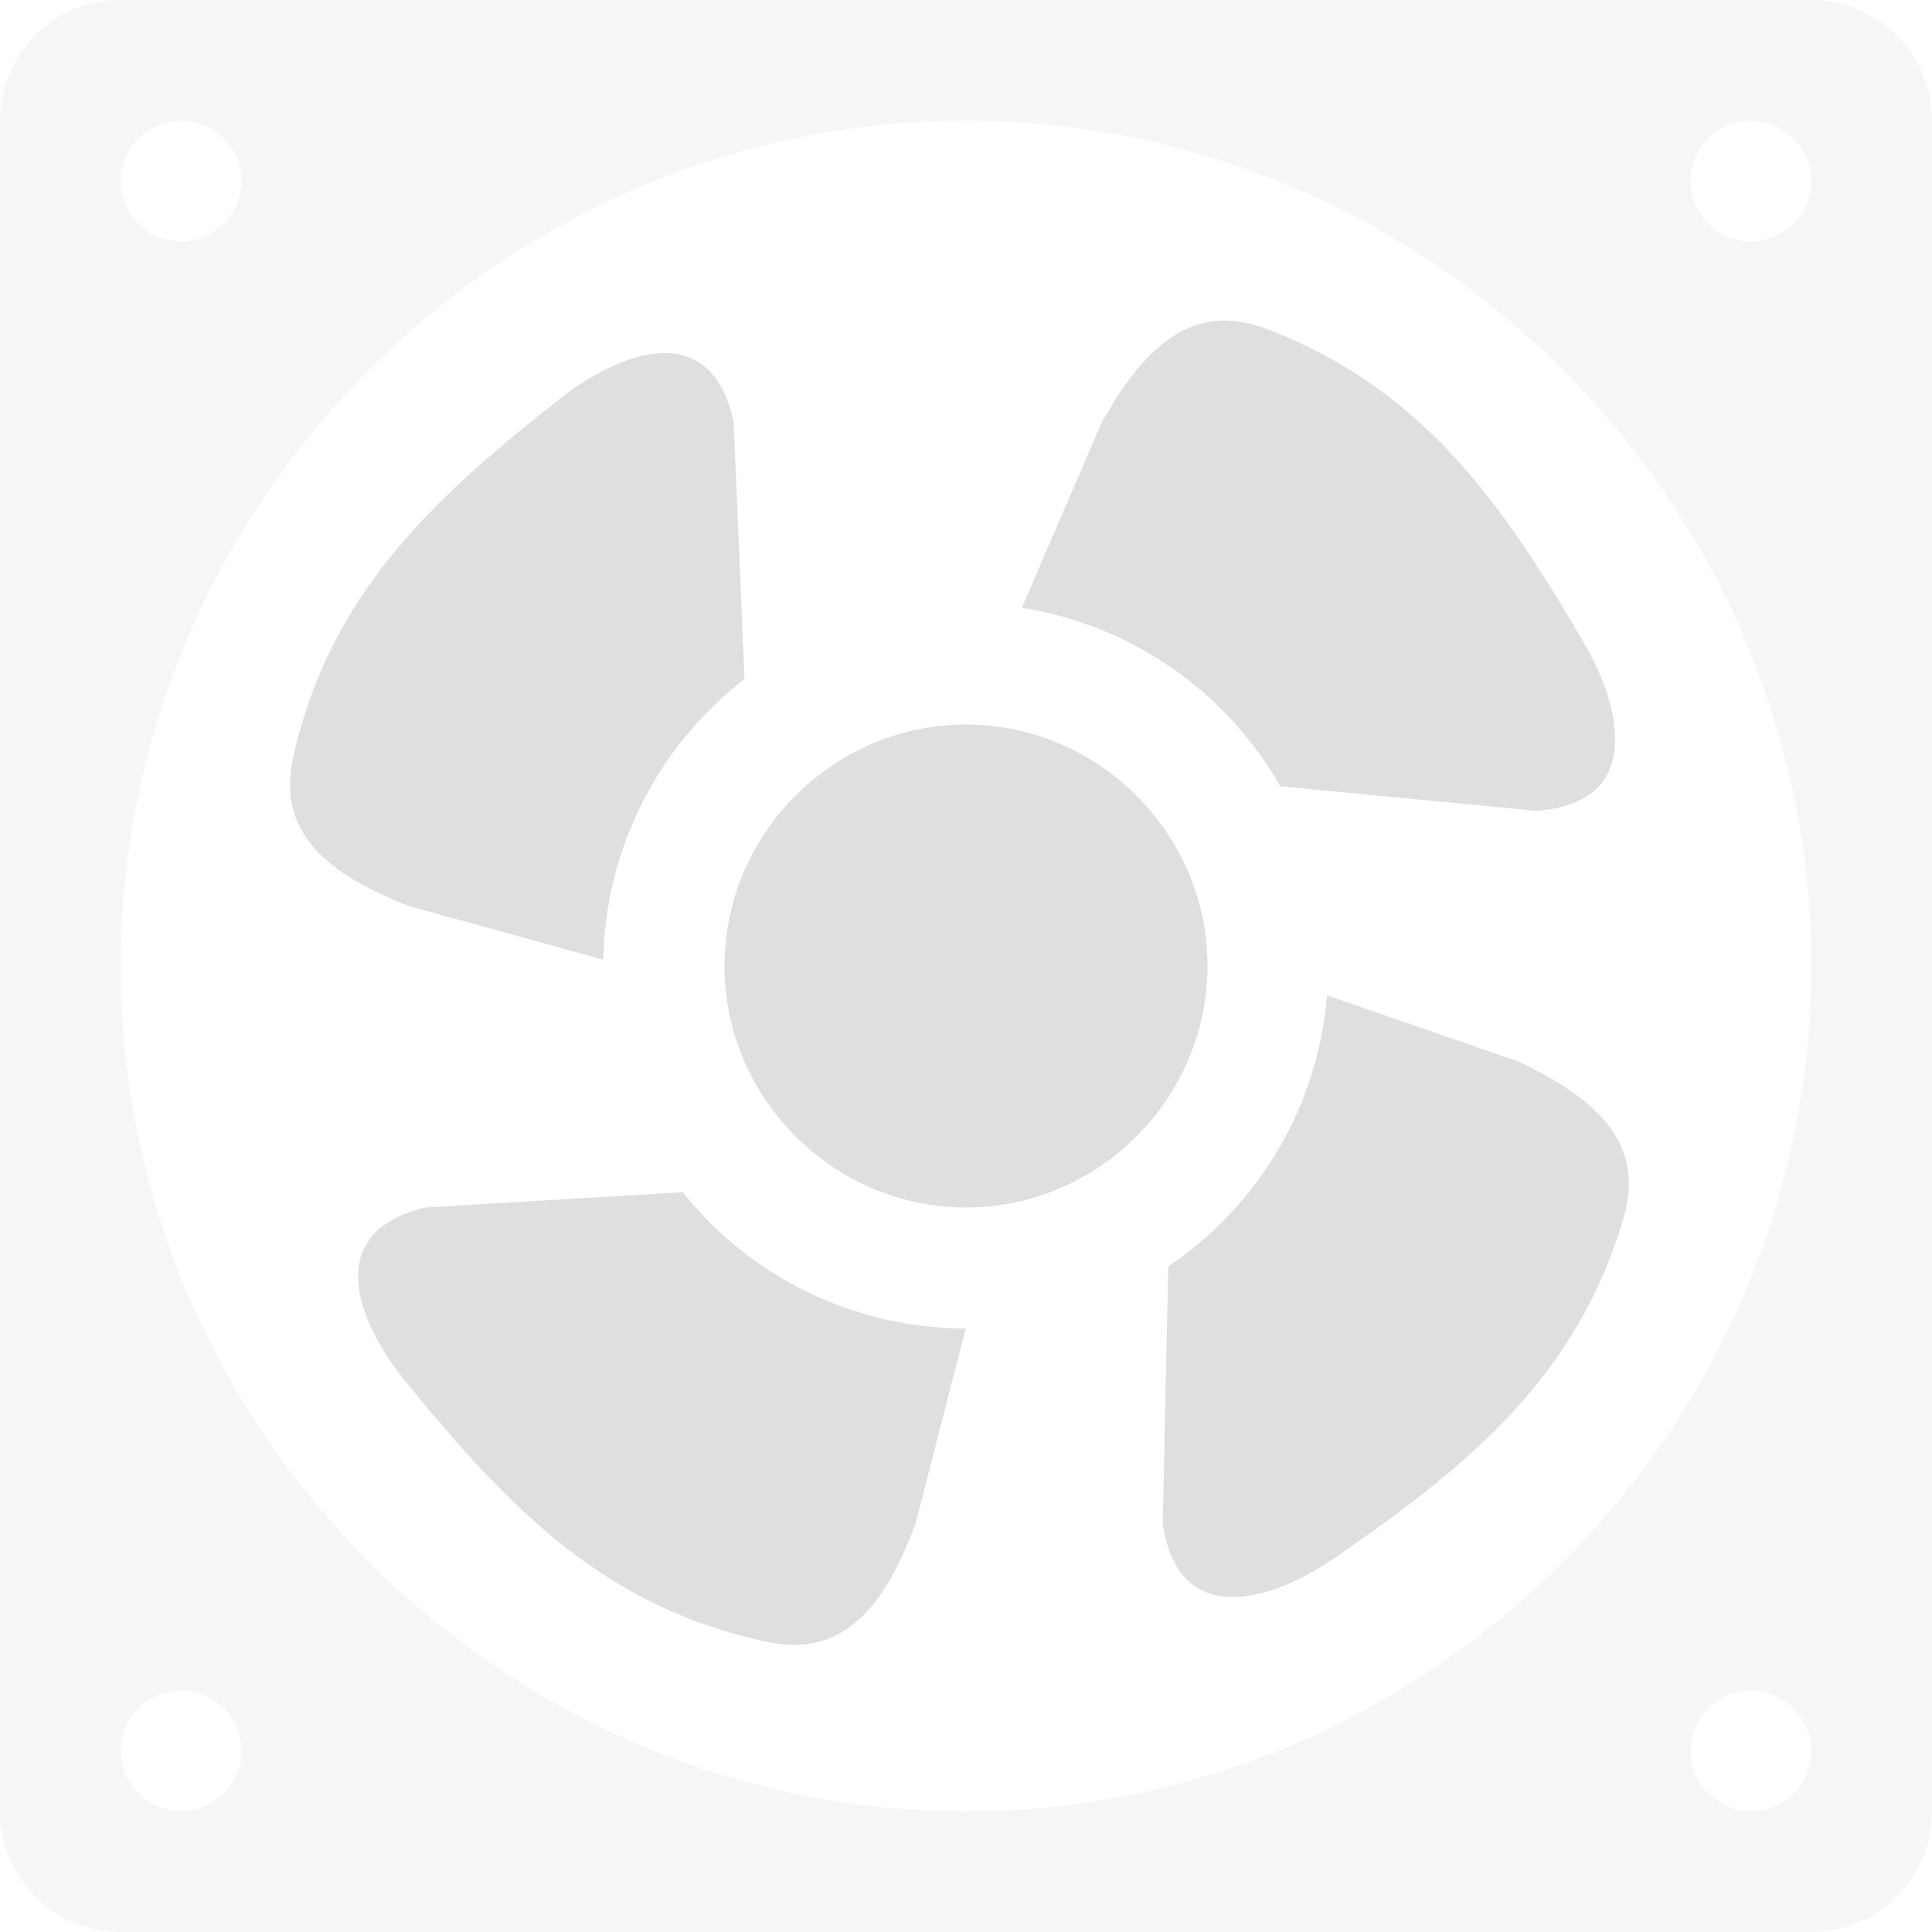
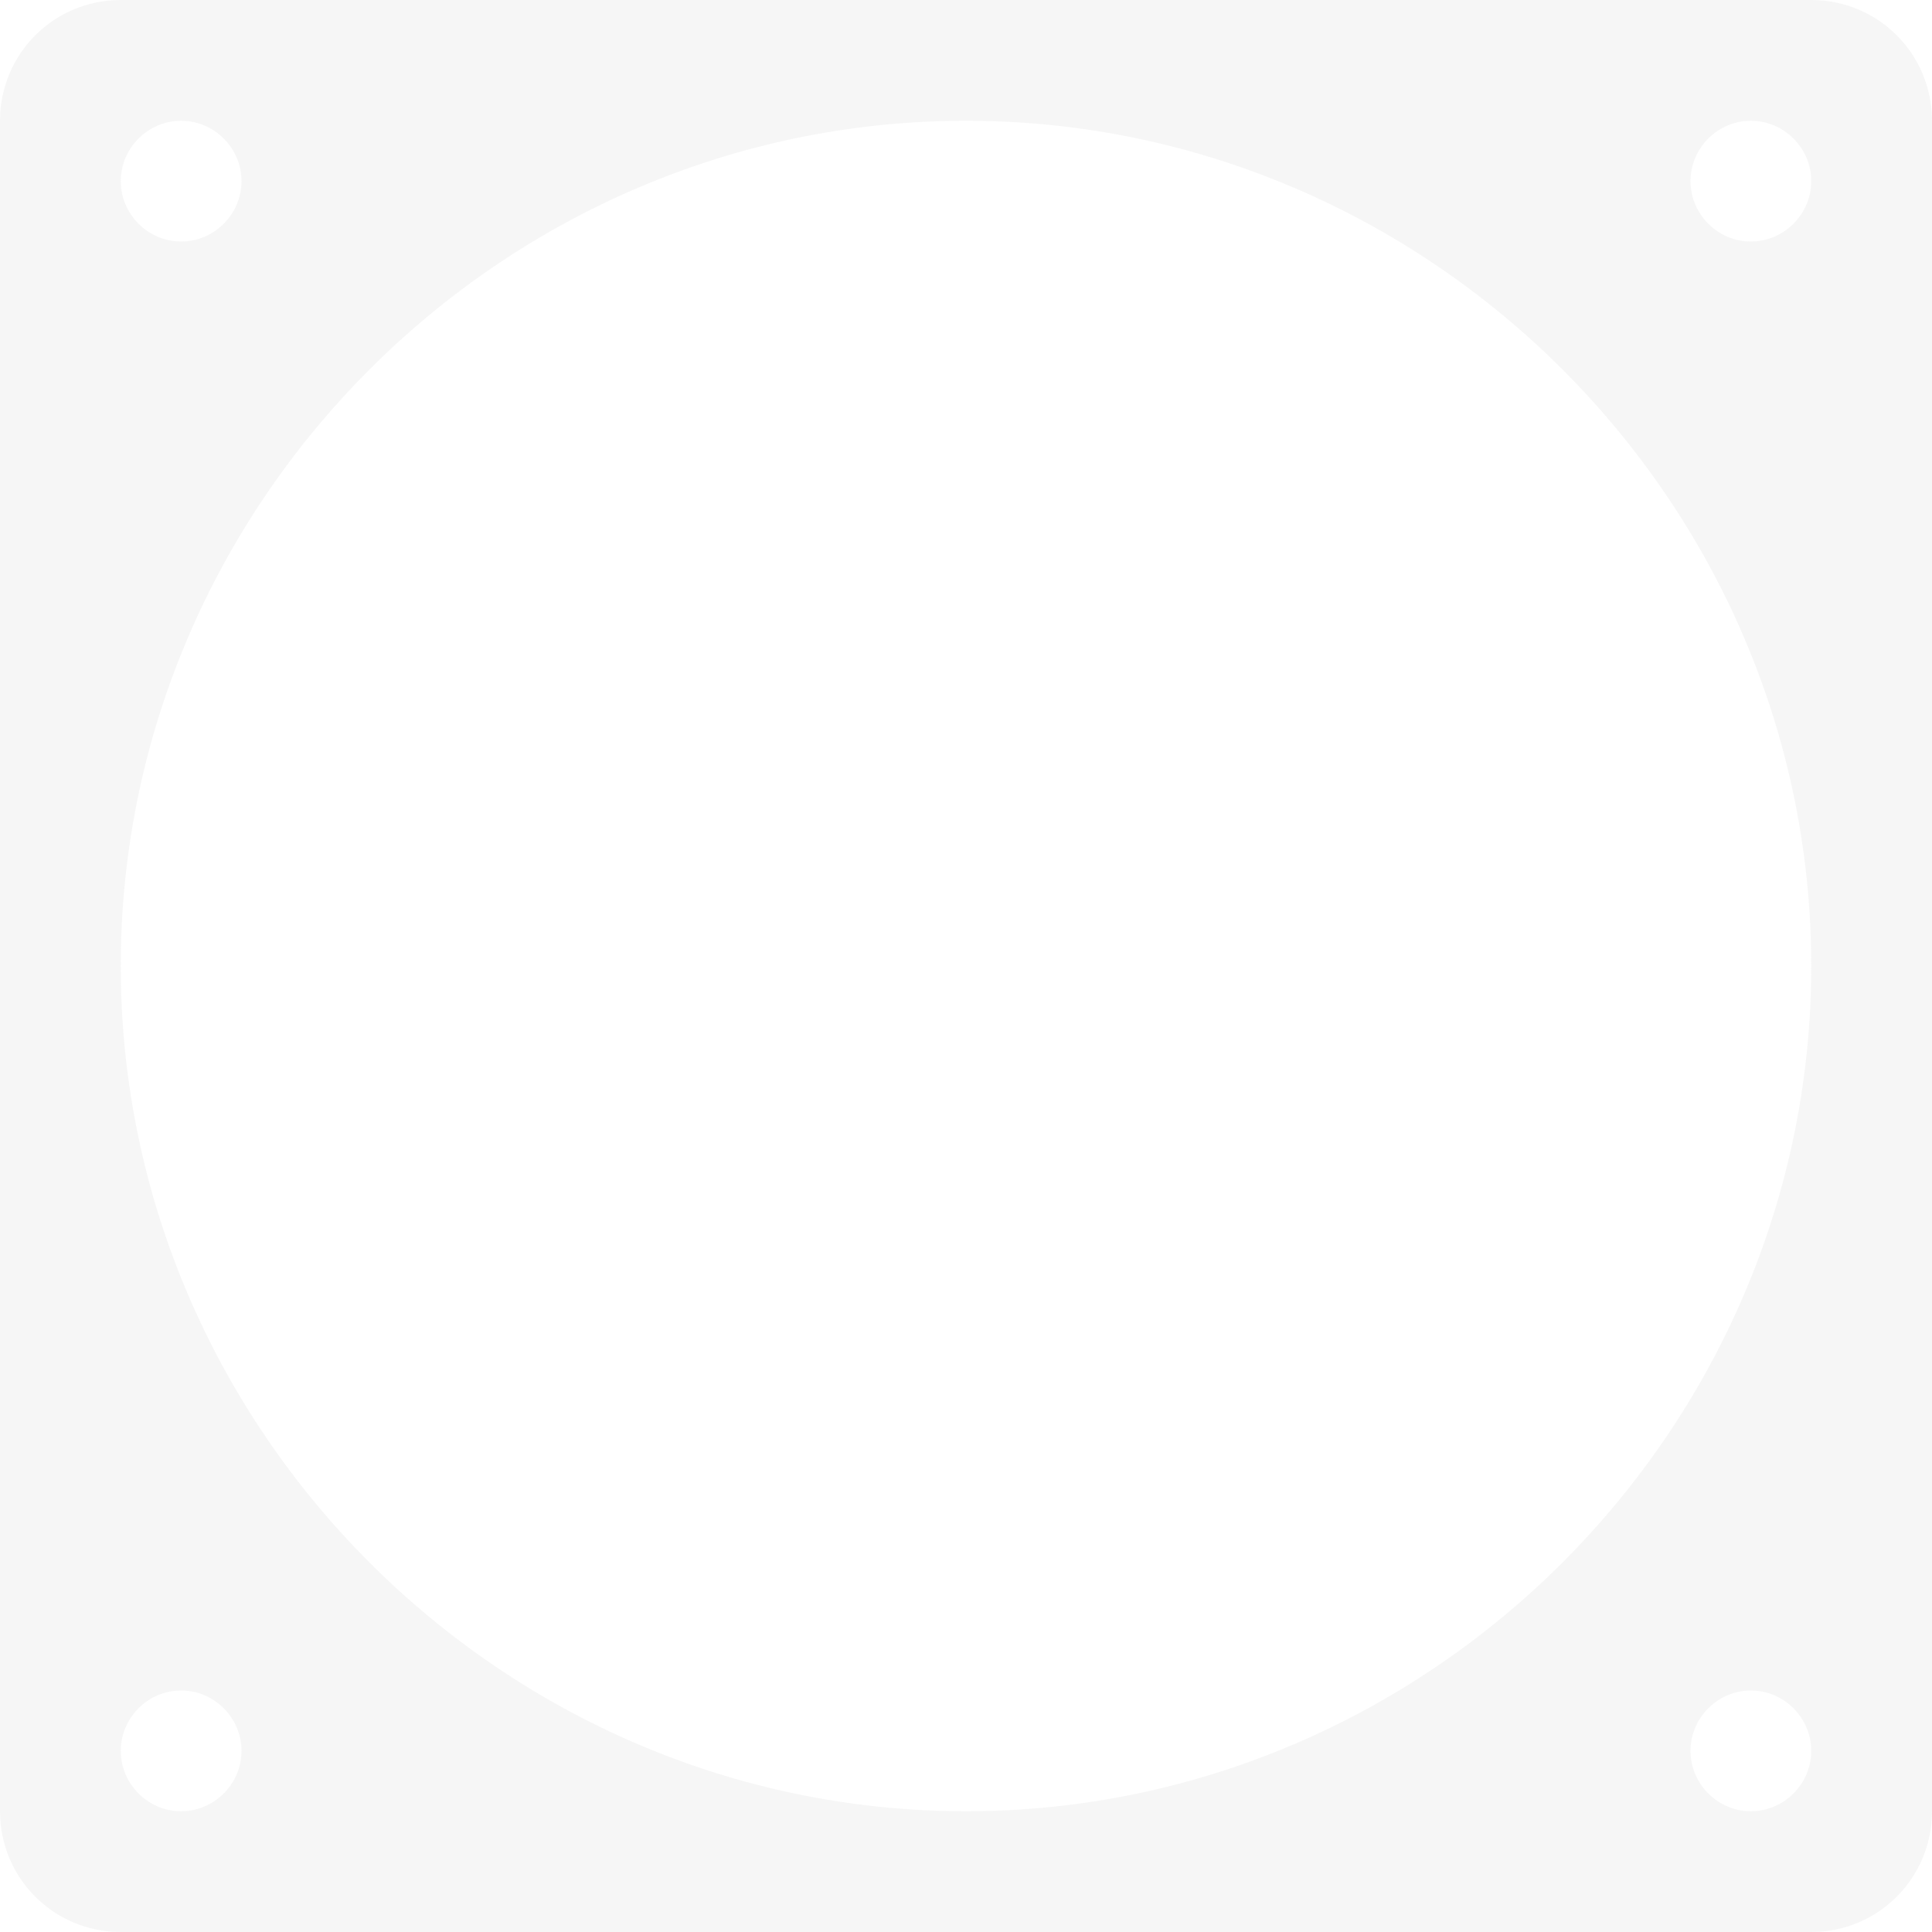
<svg xmlns="http://www.w3.org/2000/svg" style="clip-rule:evenodd;fill-rule:evenodd;stroke-linejoin:round;stroke-miterlimit:2" viewBox="0 0 16 16">
  <path d="m1 0c-0.554 0-1 0.446-1 1v14c0 0.554 0.446 1 1 1h14c0.554 0 1-0.446 1-1v-14c0-0.554-0.446-1-1-1h-14zm7 1c-3.84 0-7 3.16-7 7s3.16 7 7 7 7-3.16 7-7-3.16-7-7-7zm-6.5 13c0.274 0 0.5 0.226 0.5 0.5s-0.226 0.5-0.5 0.5-0.5-0.226-0.5-0.5 0.226-0.5 0.5-0.5zm13 0c0.274 0 0.5 0.226 0.5 0.5s-0.226 0.5-0.5 0.5-0.5-0.226-0.5-0.5 0.226-0.5 0.5-0.5zm-13-13c0.274 0 0.5 0.226 0.5 0.5s-0.226 0.5-0.5 0.5-0.5-0.226-0.5-0.5 0.226-0.5 0.5-0.5zm13 0c0.274 0 0.5 0.226 0.5 0.5s-0.226 0.5-0.5 0.5-0.5-0.226-0.5-0.5 0.226-0.5 0.5-0.5z" fill-opacity=".3" fill="#dfdfdf" />
-   <path d="m5.654 9.873c0.569 0.713 1.432 1.129 2.344 1.129l-0.417 1.62c-0.179 0.474-0.449 1.001-1.002 1-0.067 0-0.133-6e-3 -0.199-0.019-1.356-0.278-2.157-1.099-3.03-2.173-0.358-0.44-0.719-1.219 0.175-1.43l2.129-0.127zm4.021 0.615c0.756-0.509 1.241-1.336 1.315-2.245l1.581 0.547c0.458 0.217 0.961 0.529 0.916 1.08-6e-3 0.066-0.017 0.132-0.035 0.197-0.387 1.329-1.271 2.06-2.412 2.844-0.467 0.32-1.273 0.617-1.411-0.291l0.046-2.132zm-1.675-4.488c-1.097 0-2 0.903-2 2s0.903 2 2 2 2-0.903 2-2-0.903-2-2-2zm-1.834-0.376c-0.722 0.556-1.153 1.412-1.17 2.324l-1.612-0.445c-0.471-0.187-0.993-0.466-0.983-1.019 2e-3 -0.067 9e-3 -0.134 0.023-0.199 0.301-1.351 1.136-2.138 2.225-2.992 0.447-0.35 1.232-0.697 1.427 0.2l0.09 2.131zm4.437 0.888c-0.452-0.792-1.24-1.337-2.141-1.478l0.662-1.536c0.25-0.44 0.598-0.92 1.145-0.833 0.066 0.01 0.13 0.026 0.194 0.049 1.296 0.485 1.961 1.42 2.658 2.616 0.285 0.49 0.521 1.315-0.395 1.385l-2.123-0.203z" fill="#dfdfdf" />
</svg>